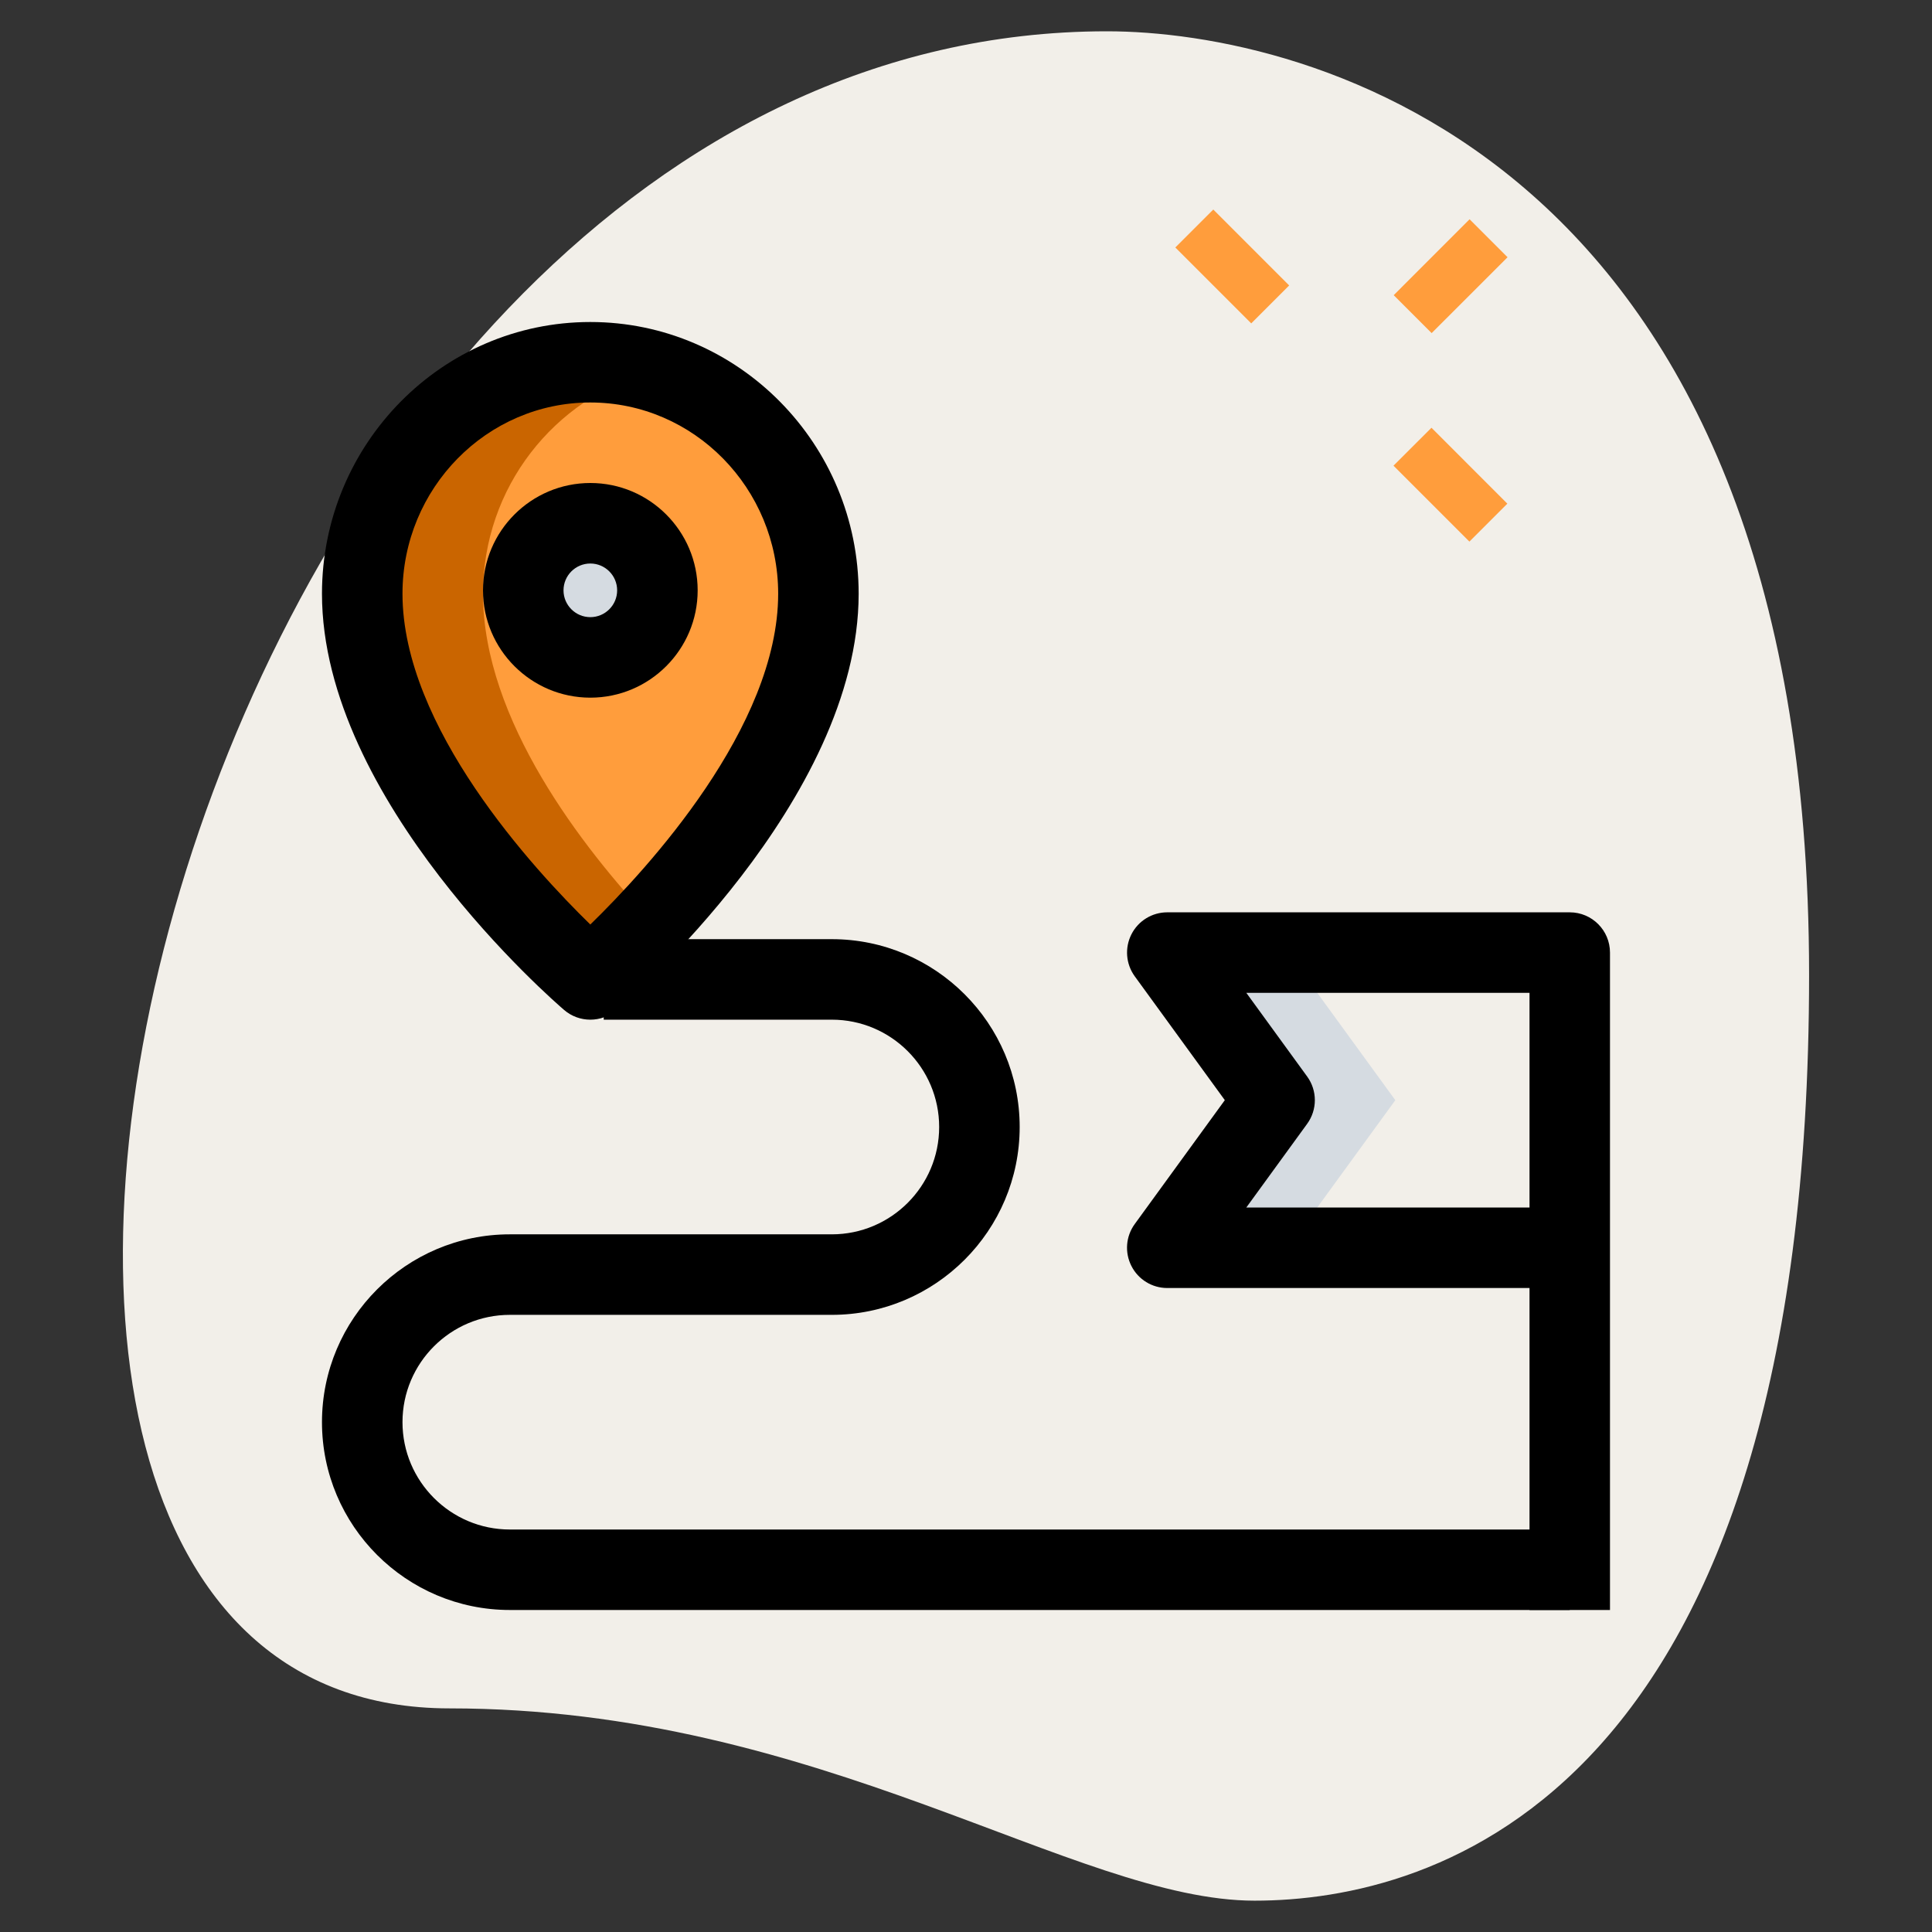
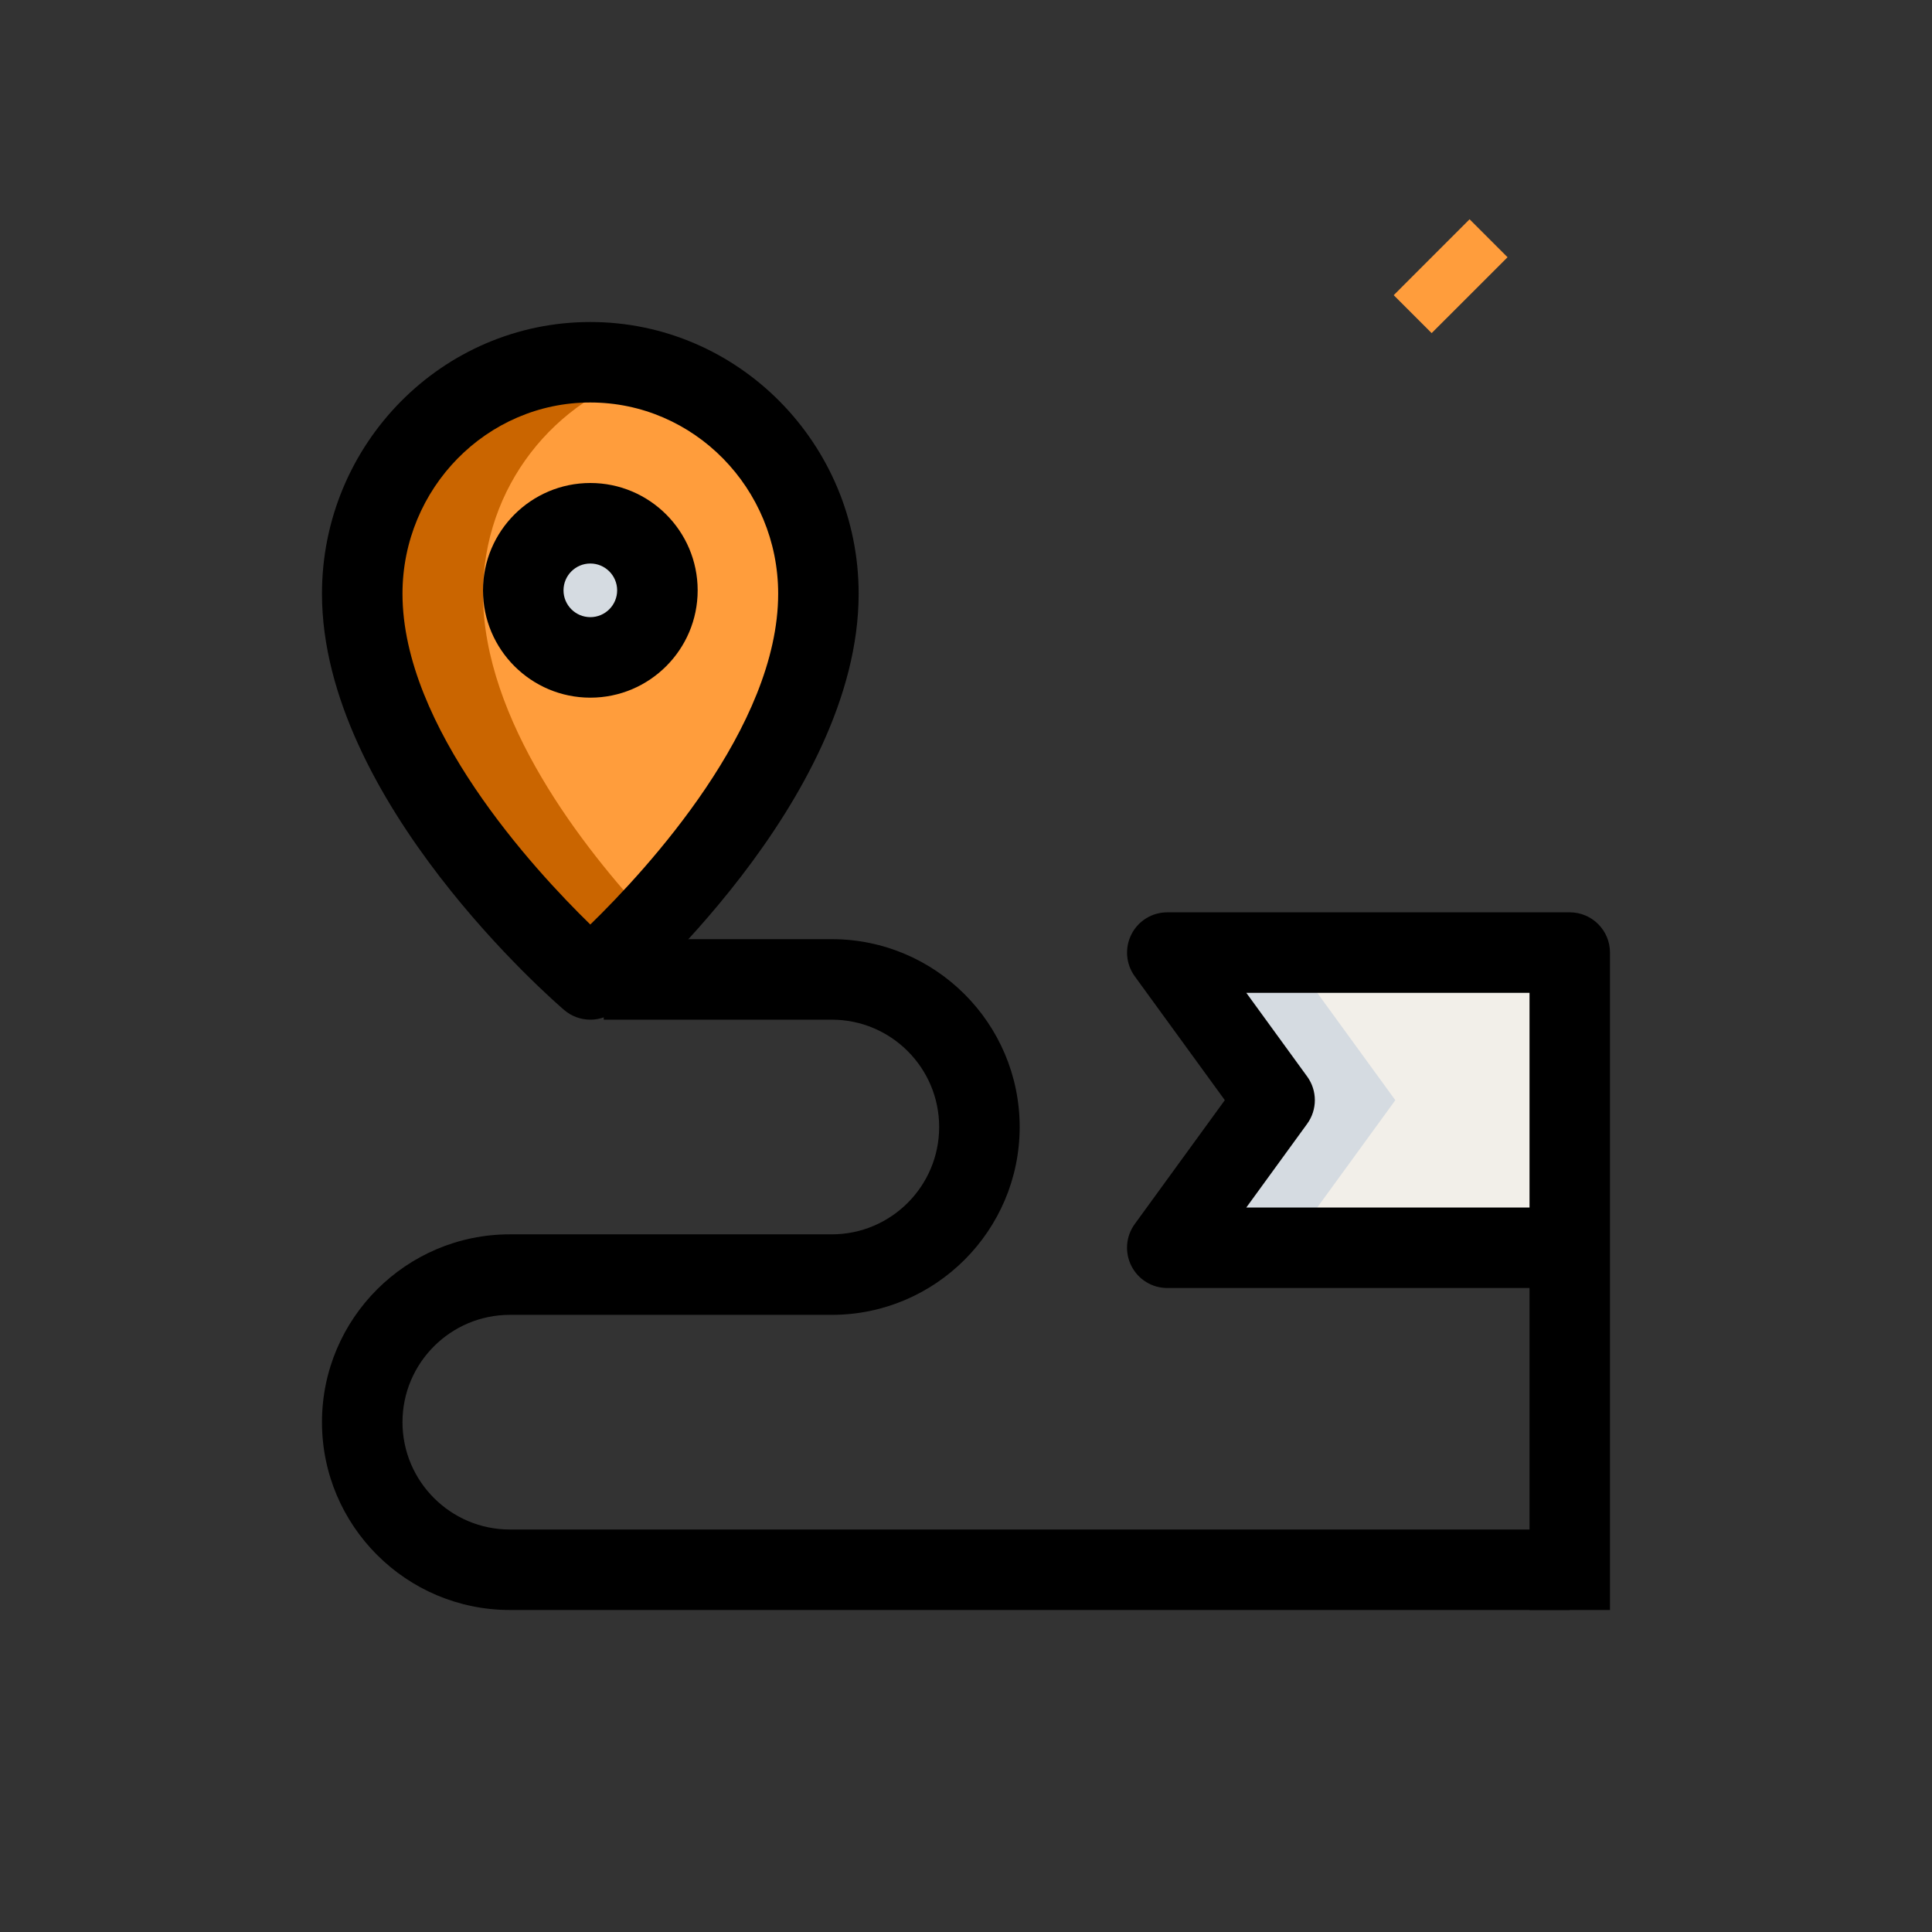
<svg xmlns="http://www.w3.org/2000/svg" width="55" height="55" viewBox="0 0 55 55" fill="none">
  <rect x="0" y="0" width="55" height="55" fill="#333333" stroke="none" />
  <g id="004-navigation">
-     <path id="Vector" d="M12.798 48.634C23.366 48.634 30.623 54.108 35.715 54.108C40.807 54.108 51.501 51.181 51.501 27.755C51.501 4.33 37.114 0.891 31.513 0.891C5.286 0.891 -5.917 48.634 12.798 48.634Z" fill="#F2EFE9" />
    <g id="Group">
-       <path id="Vector_2" d="M39.67 13.257L40.751 12.177L42.911 14.338L41.831 15.418L39.67 13.257Z" fill="#FF9D3C" />
-       <path id="Vector_3" d="M33.459 7.045L34.54 5.965L36.7 8.126L35.62 9.206L33.459 7.045Z" fill="#FF9D3C" />
      <path id="Vector_4" d="M39.676 8.403L41.836 6.242L42.917 7.323L40.756 9.483L39.676 8.403Z" fill="#FF9D3C" />
    </g>
    <path id="Vector_5" d="M23.299 16.902C23.299 22.327 16.806 27.884 16.806 27.884C16.806 27.884 10.312 22.328 10.312 16.902C10.312 13.263 13.22 10.312 16.806 10.312C20.391 10.312 23.299 13.263 23.299 16.902Z" fill="#FF9D3C" />
-     <path id="Vector_6" d="M16.806 18.715C17.86 18.715 18.715 17.86 18.715 16.805C18.715 15.751 17.86 14.896 16.806 14.896C15.751 14.896 14.896 15.751 14.896 16.805C14.896 17.86 15.751 18.715 16.806 18.715Z" fill="#F2EFE9" />
    <path id="Vector_7" d="M44.687 27.118V35.521H33.229L36.285 31.32L33.229 27.118H44.687Z" fill="#F2EFE9" />
    <path id="Vector_8" d="M13.75 16.902C13.75 13.871 15.779 11.345 18.524 10.577C17.973 10.421 17.404 10.312 16.806 10.312C13.22 10.312 10.312 13.263 10.312 16.902C10.312 22.327 16.806 27.884 16.806 27.884C16.806 27.884 17.548 27.243 18.524 26.2C16.601 24.145 13.75 20.5 13.75 16.902Z" fill="#CA6500" />
    <path id="Vector_9" d="M18.334 16.805C18.334 16.515 18.408 16.248 18.524 16.002C18.219 15.353 17.57 14.896 16.806 14.896C15.752 14.896 14.896 15.751 14.896 16.805C14.896 17.86 15.752 18.715 16.806 18.715C17.57 18.715 18.219 18.258 18.524 17.609C18.408 17.363 18.334 17.096 18.334 16.805Z" fill="#D5DBE1" />
    <path id="Vector_10" d="M36.666 27.118H33.229L36.285 31.32L33.229 35.521H36.666L39.722 31.32L36.666 27.118Z" fill="#D5DBE1" />
    <path id="Vector_11" d="M16.805 29.028C16.54 29.028 16.274 28.936 16.061 28.753C15.779 28.512 9.166 22.787 9.166 16.902C9.166 12.636 12.593 9.167 16.805 9.167C21.017 9.167 24.444 12.636 24.444 16.902C24.444 22.788 17.832 28.513 17.549 28.753C17.337 28.936 17.071 29.028 16.805 29.028ZM16.805 11.458C13.857 11.458 11.458 13.9 11.458 16.902C11.458 20.694 15.18 24.733 16.805 26.319C18.431 24.735 22.153 20.694 22.153 16.902C22.153 13.9 19.754 11.458 16.805 11.458Z" fill="black" />
    <path id="Vector_12" d="M16.806 19.861C15.12 19.861 13.75 18.491 13.75 16.806C13.75 15.12 15.12 13.75 16.806 13.75C18.491 13.75 19.861 15.12 19.861 16.806C19.861 18.491 18.491 19.861 16.806 19.861ZM16.806 16.042C16.385 16.042 16.042 16.384 16.042 16.806C16.042 17.227 16.385 17.569 16.806 17.569C17.226 17.569 17.569 17.227 17.569 16.806C17.569 16.384 17.226 16.042 16.806 16.042Z" fill="black" />
    <path id="Vector_13" d="M45.833 45.833H43.542V36.667H33.229C32.798 36.667 32.404 36.425 32.209 36.04C32.013 35.655 32.05 35.195 32.303 34.847L34.868 31.319L32.303 27.792C32.05 27.443 32.015 26.982 32.209 26.599C32.403 26.215 32.798 25.972 33.229 25.972H44.688C45.32 25.972 45.833 26.485 45.833 27.118V45.833ZM35.48 34.375H43.542V28.264H35.48L37.212 30.646C37.504 31.047 37.504 31.591 37.212 31.993L35.48 34.375Z" fill="black" />
    <path id="Vector_14" d="M44.687 45.833H14.514C11.565 45.833 9.166 43.435 9.166 40.486C9.166 37.538 11.565 35.139 14.514 35.139H23.68C25.366 35.139 26.736 33.768 26.736 32.083C26.736 30.398 25.366 29.028 23.68 29.028H17.187V26.736H23.68C26.629 26.736 29.028 29.135 29.028 32.083C29.028 35.032 26.629 37.431 23.68 37.431H14.514C12.829 37.431 11.458 38.801 11.458 40.486C11.458 42.171 12.829 43.542 14.514 43.542H44.687V45.833Z" fill="black" />
  </g>
</svg>